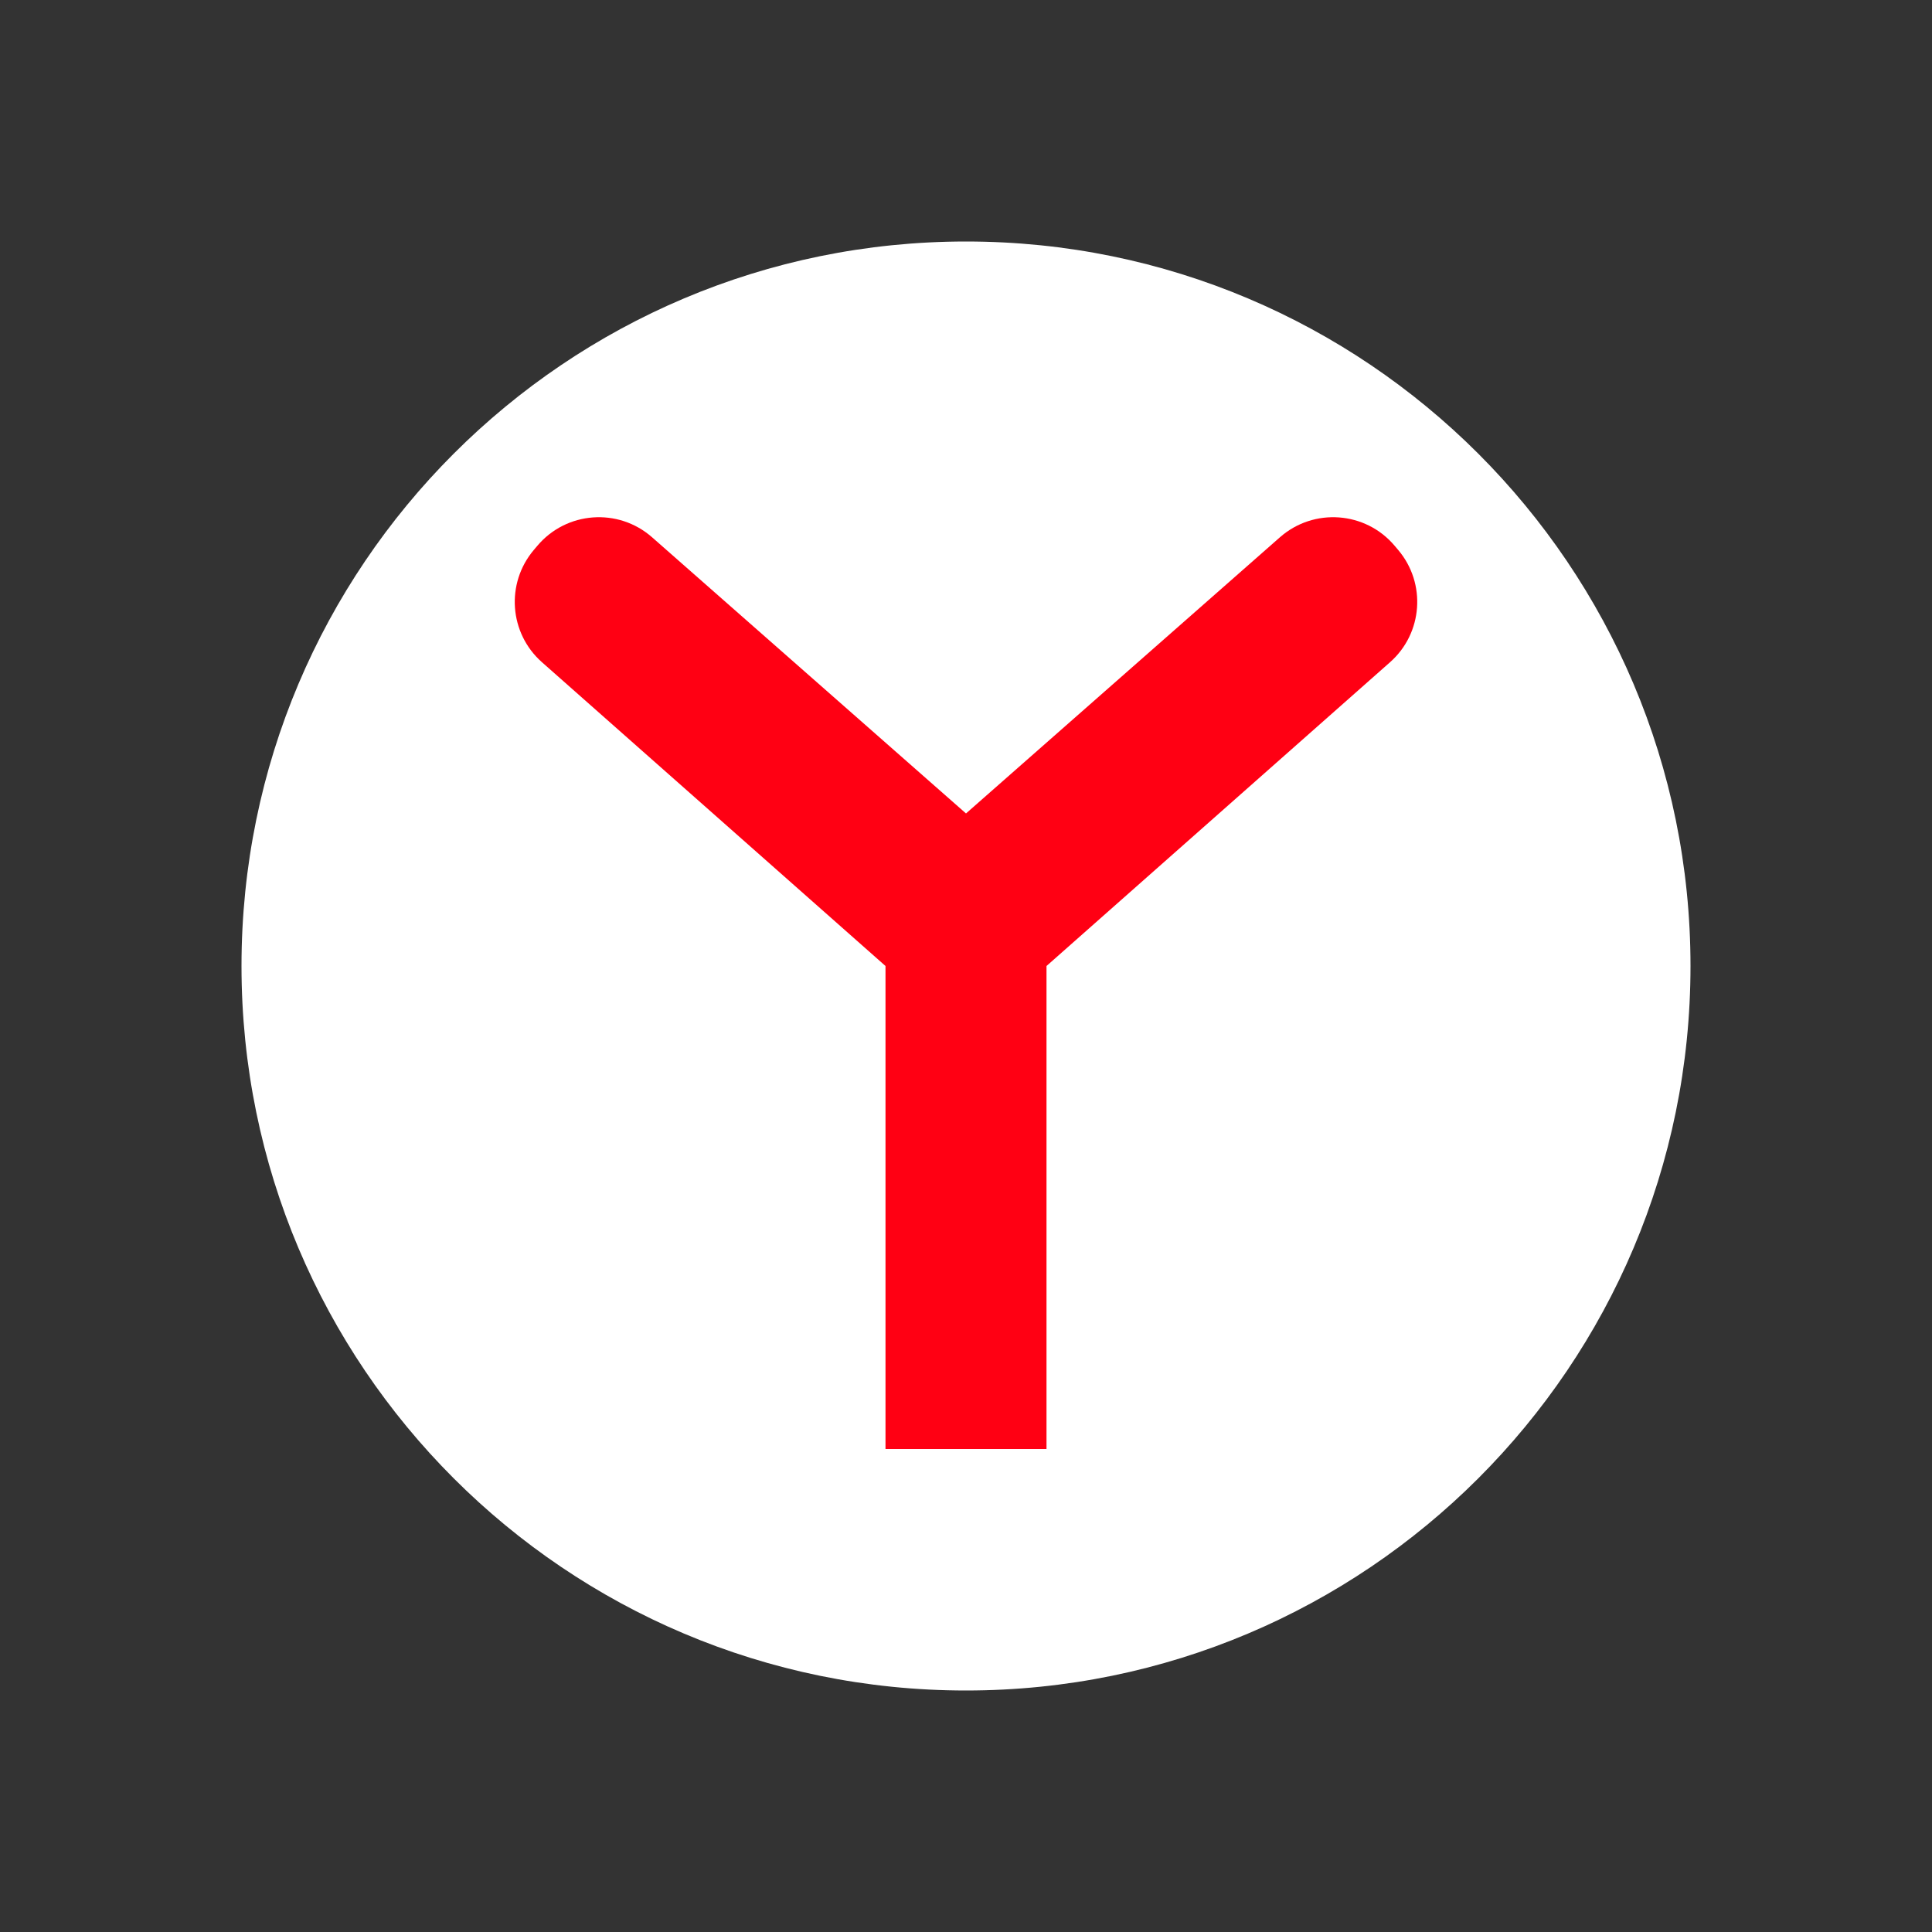
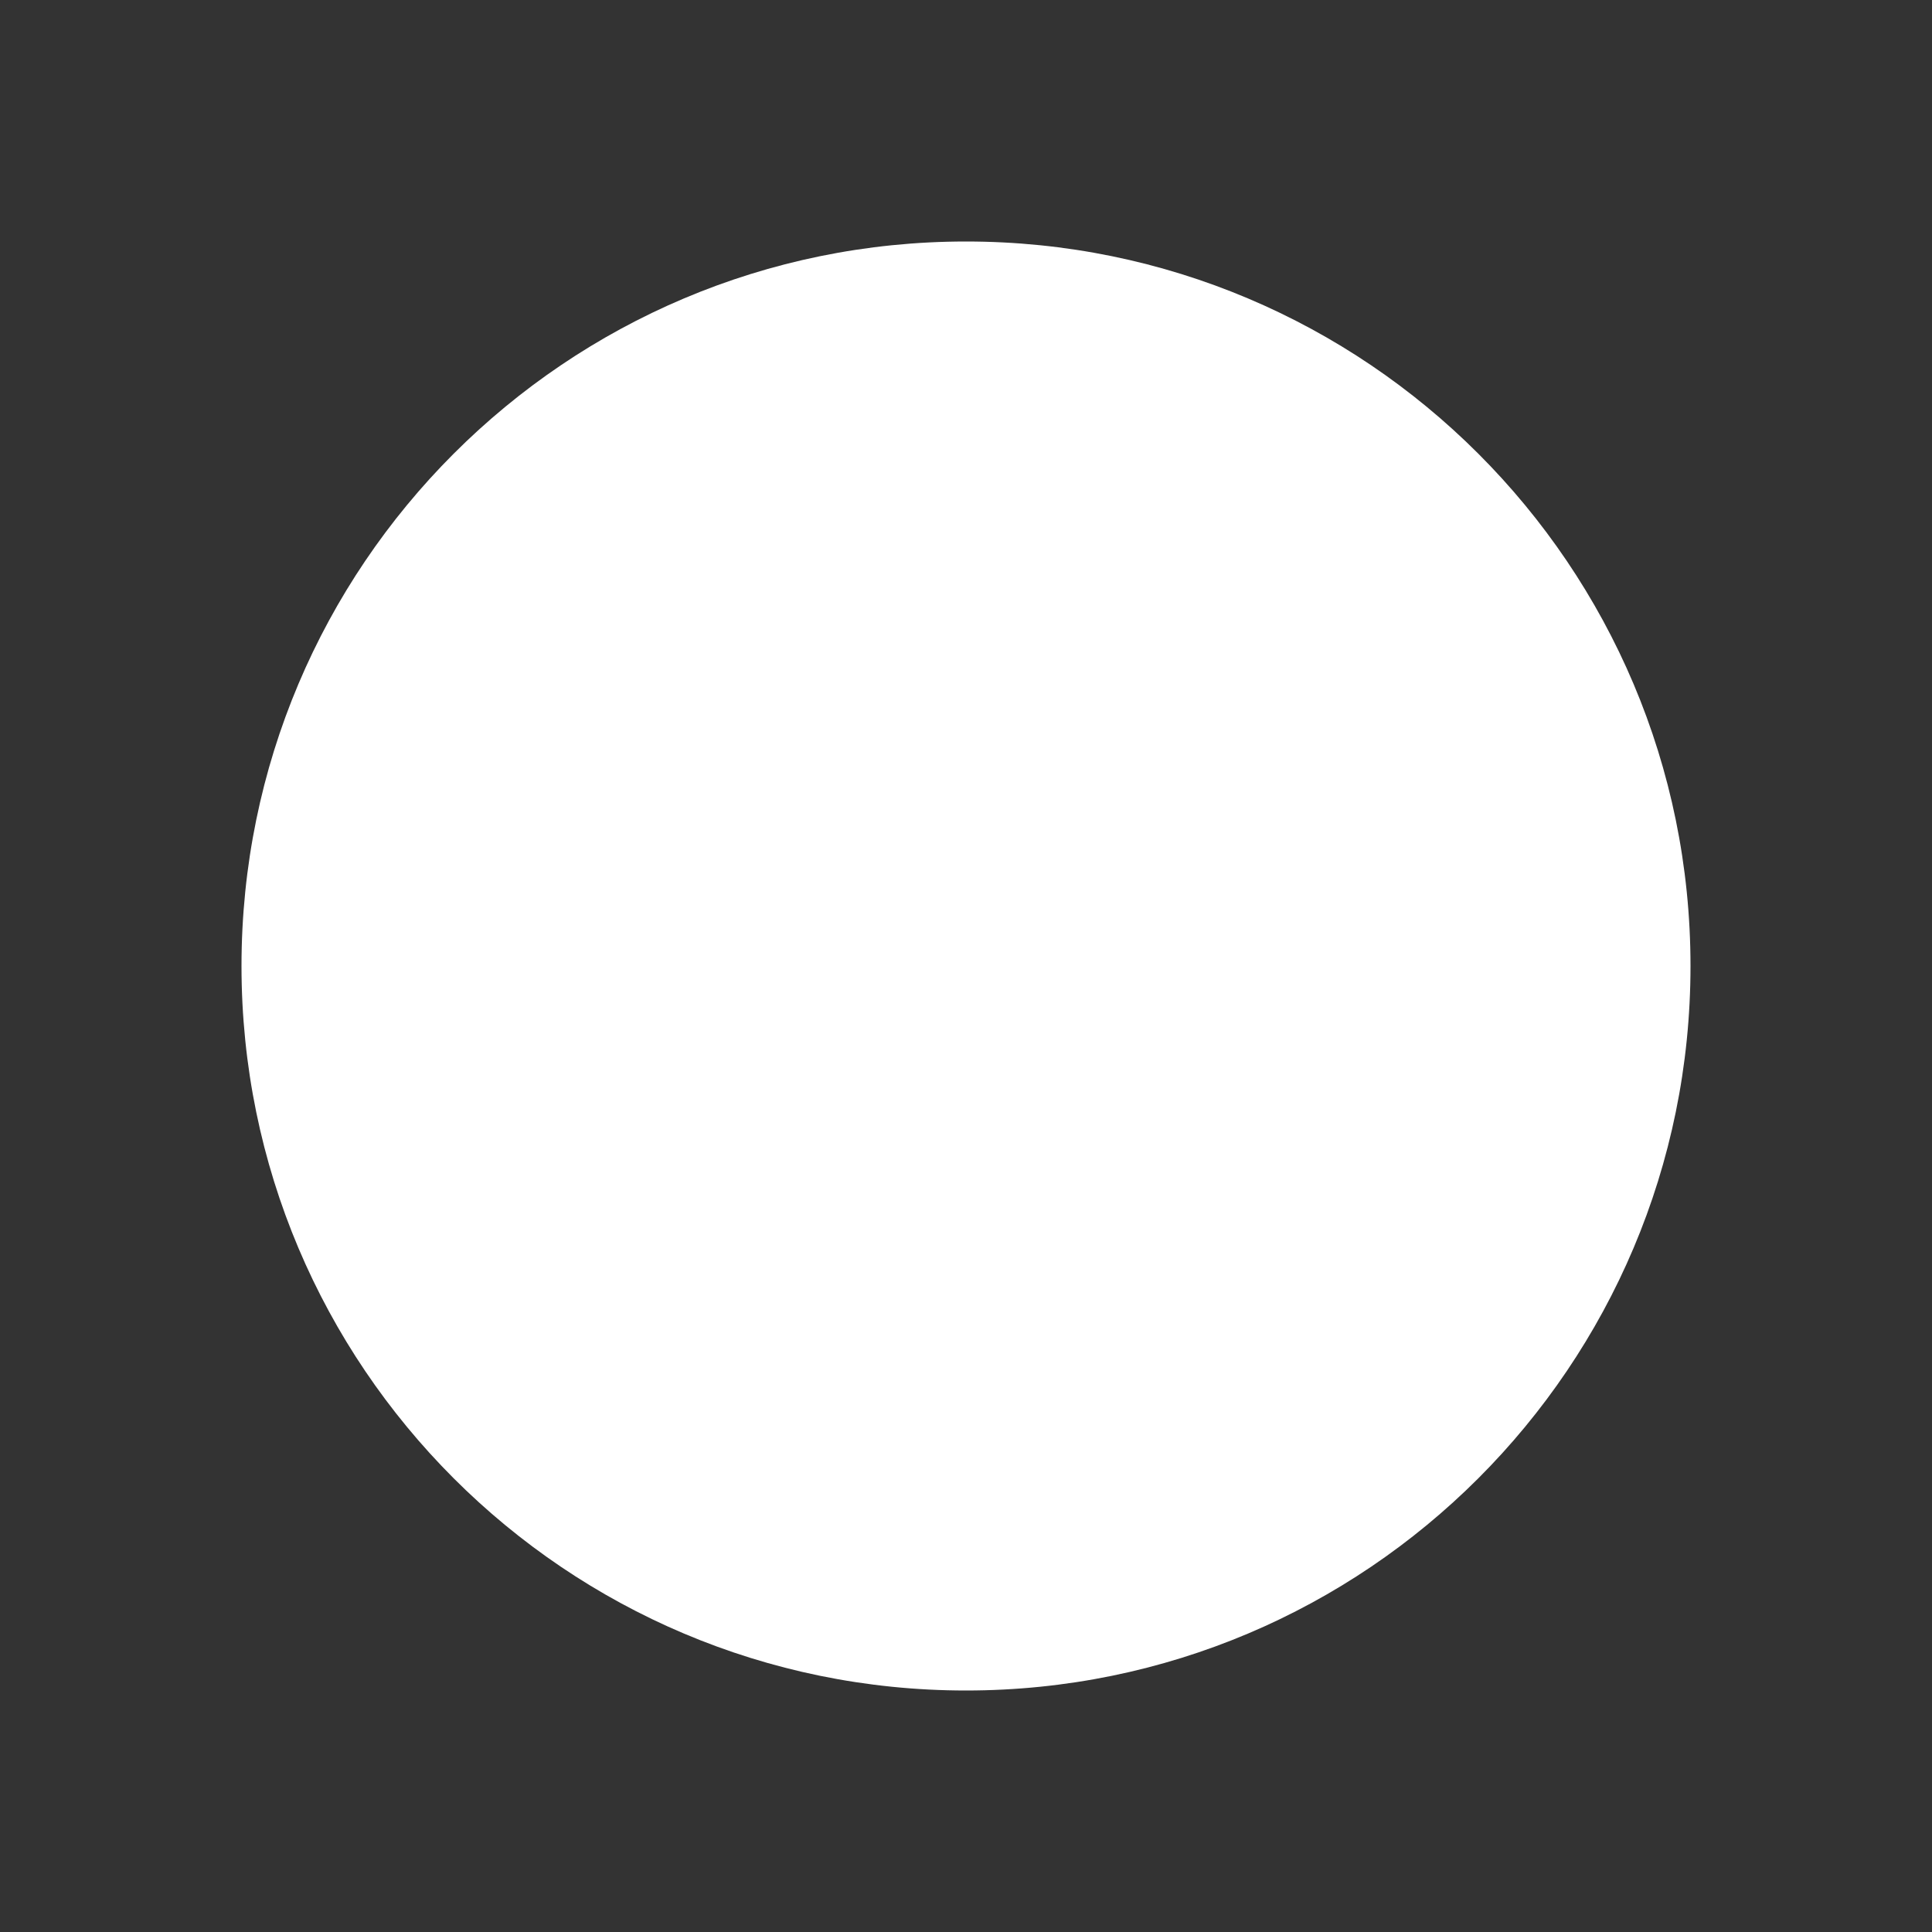
<svg xmlns="http://www.w3.org/2000/svg" width="24" height="24" viewBox="0 0 24 24" fill="none">
  <rect x="0" y="0" width="24" height="24" fill="#333333" stroke="none" />
  <path d="M3 12C3 7.029 7.029 3 12 3C16.971 3 21 7.029 21 12C21 16.971 16.971 21 12 21C7.029 21 3 16.971 3 12Z" fill="white" />
-   <path d="M6.675 6.78L6.631 6.832C6.28 7.247 6.325 7.866 6.732 8.226L11 12V18H13V12L17.268 8.226C17.675 7.866 17.72 7.247 17.369 6.832L17.325 6.78C16.964 6.352 16.321 6.304 15.9 6.674L12 10.105L8.1 6.674C7.679 6.304 7.036 6.352 6.675 6.78Z" fill="#FF0013" />
</svg>